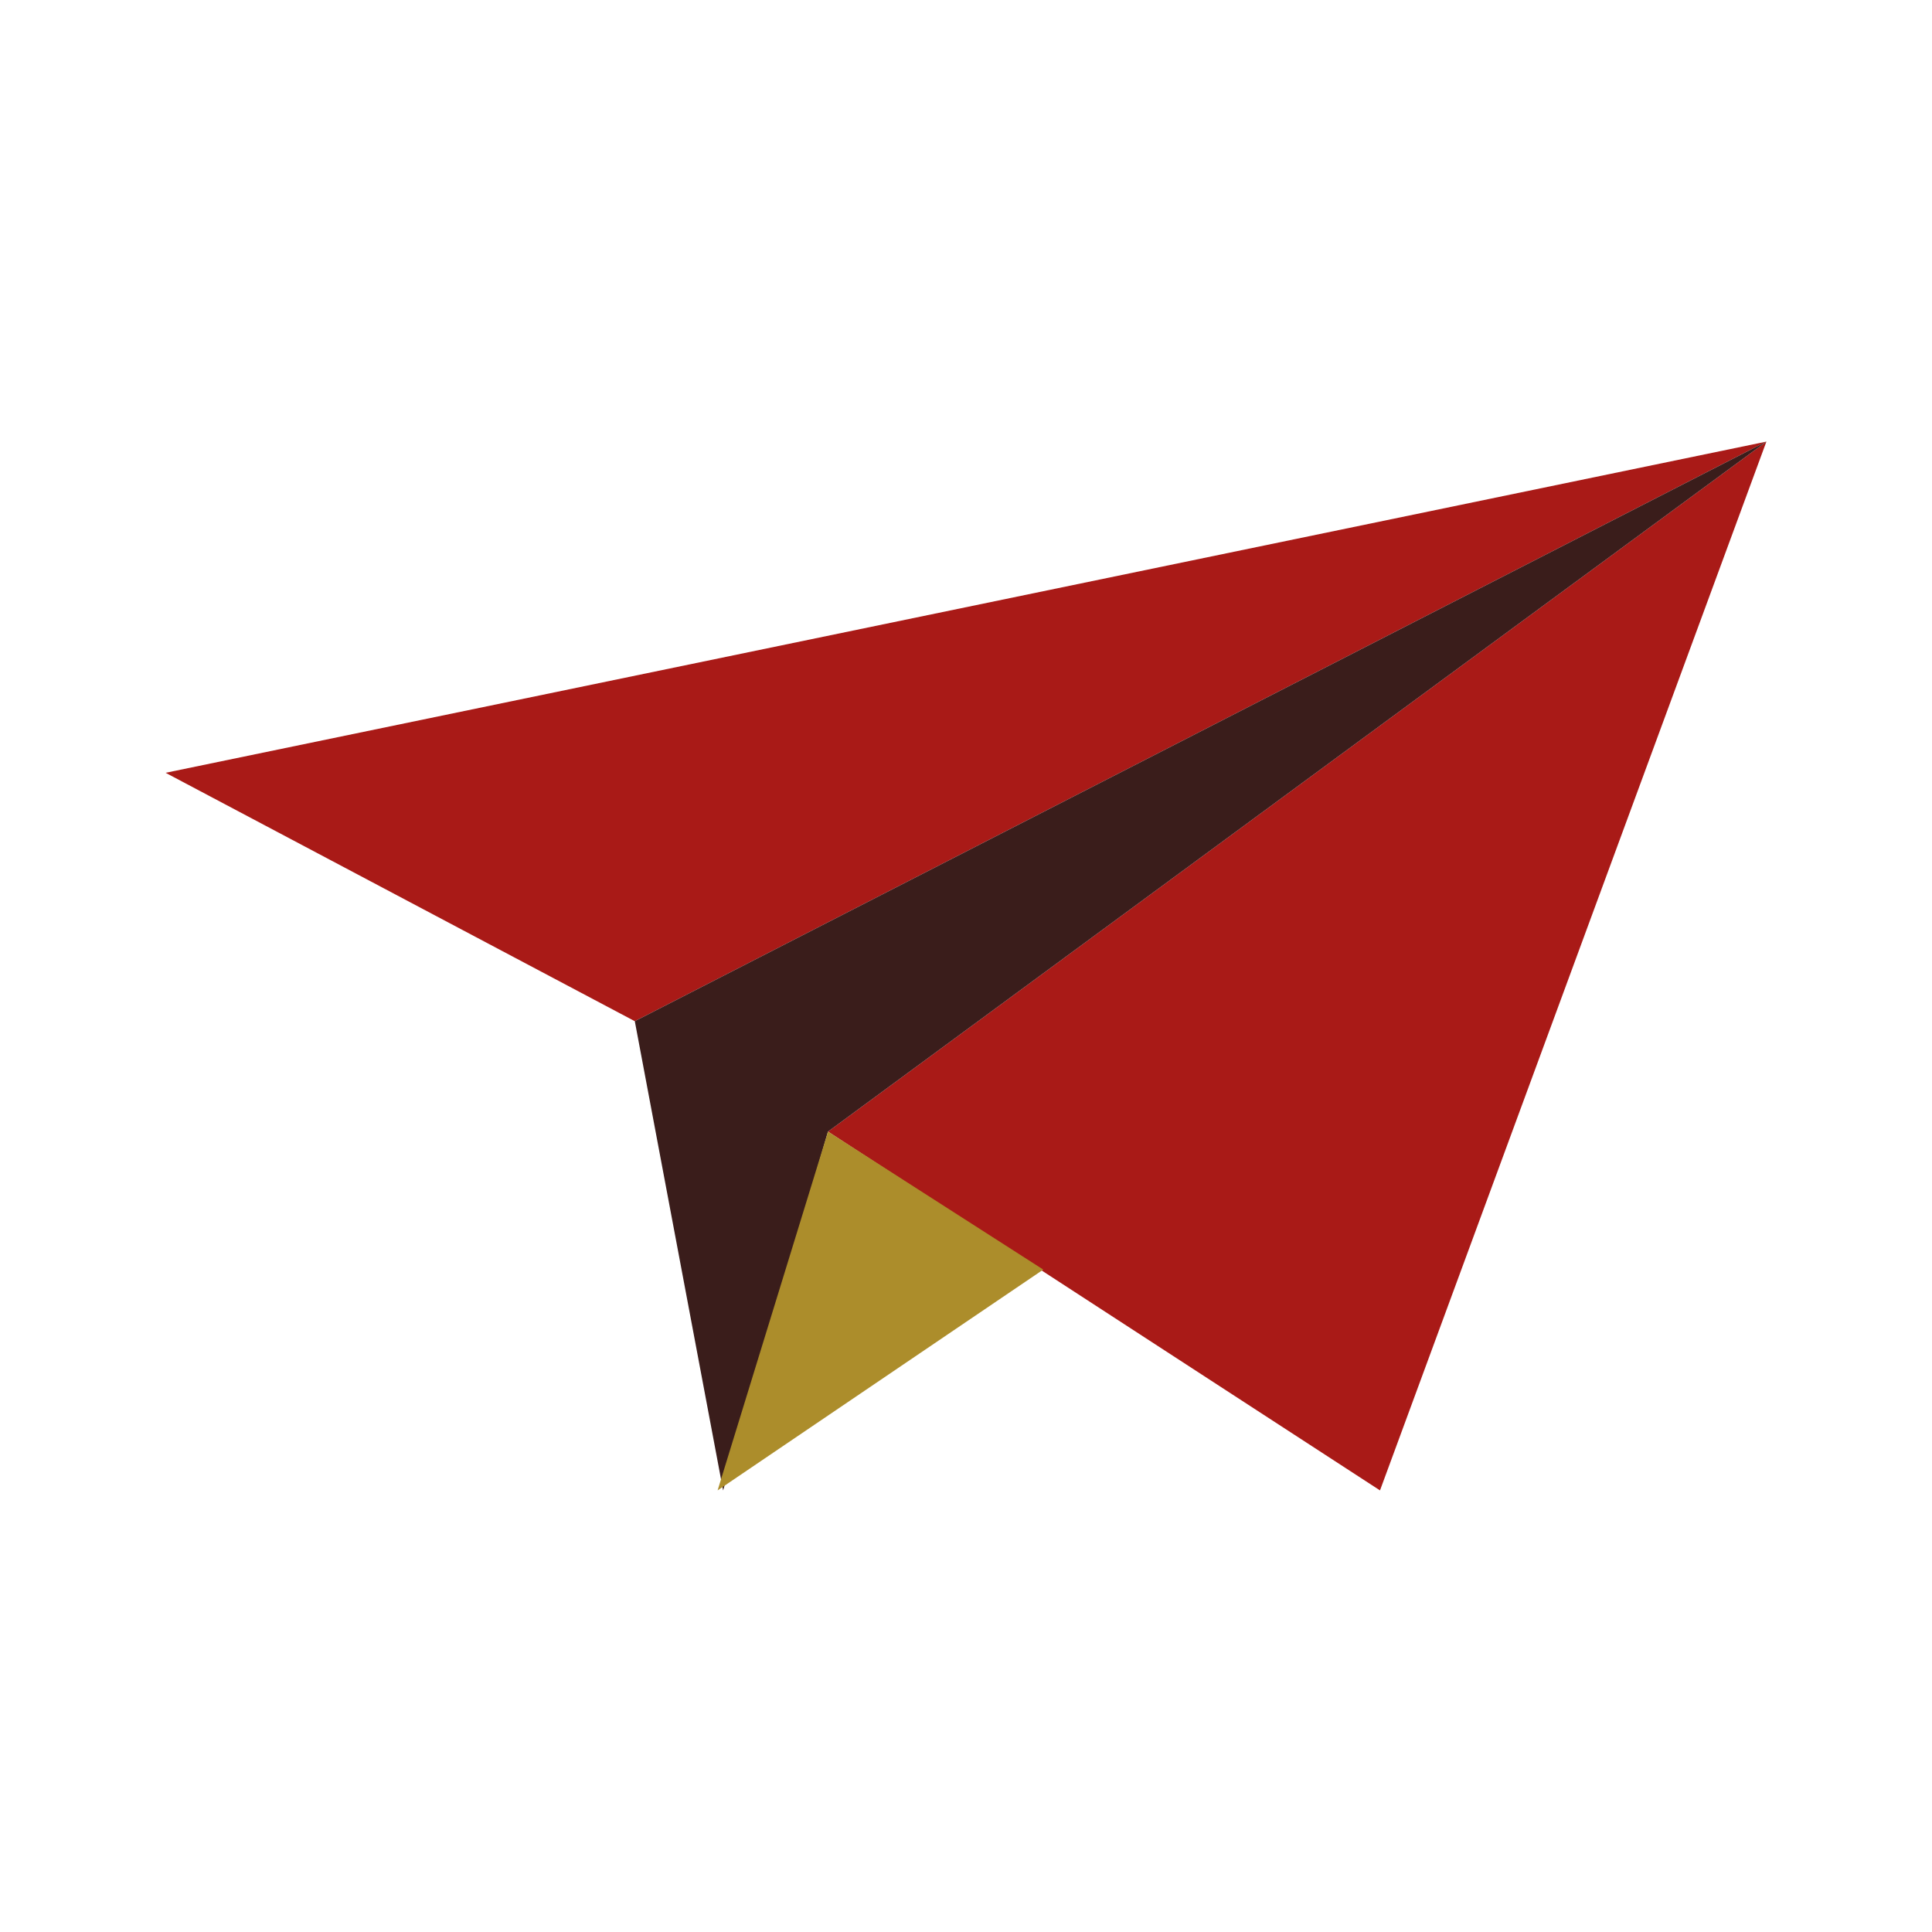
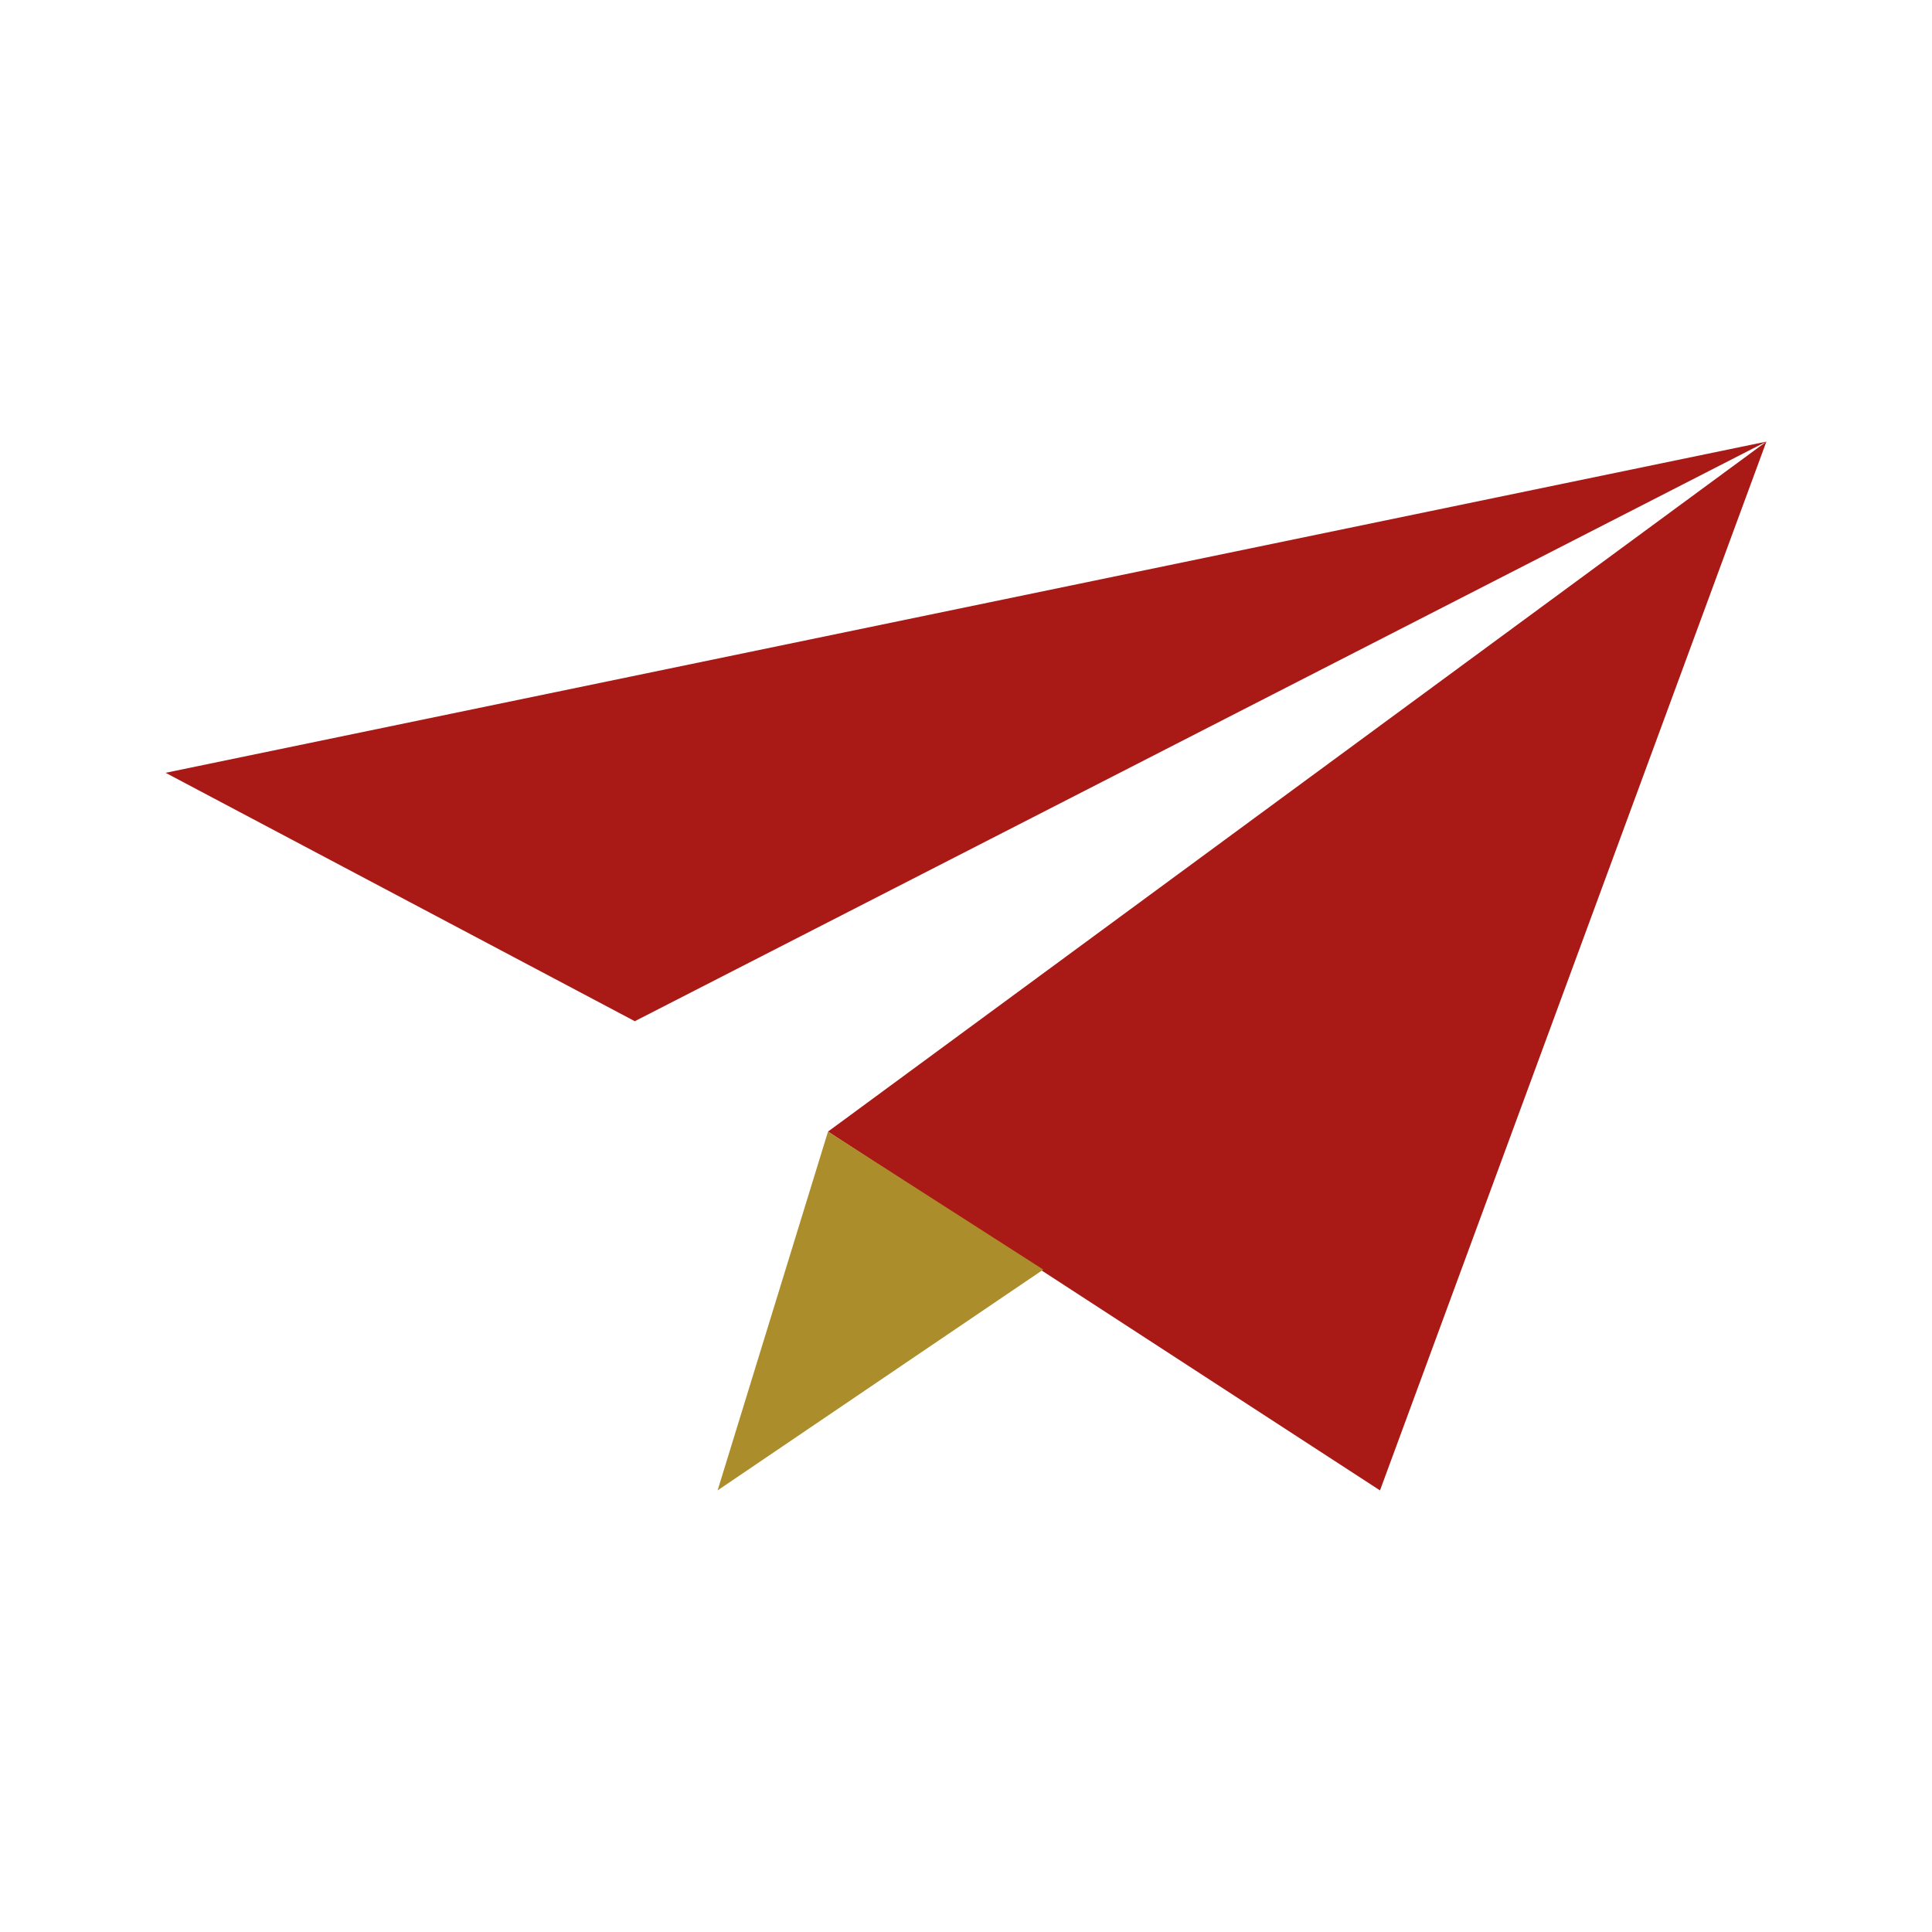
<svg xmlns="http://www.w3.org/2000/svg" version="1.1" id="Calque_1" x="0px" y="0px" width="35px" height="35px" viewBox="0 0 35 35" enable-background="new 0 0 35 35" xml:space="preserve">
  <g>
    <polygon fill="#A91A17" points="11.5,18.5 32,8 15,20.5 25,27 32,8 3,14  " />
-     <polygon fill="#3A1D1B" points="15,20.5 13.1,27 11.5,18.5 32,8  " />
    <polygon fill="#AC8D2B" points="15,20.5 13,27 18.9,23  " />
  </g>
</svg>